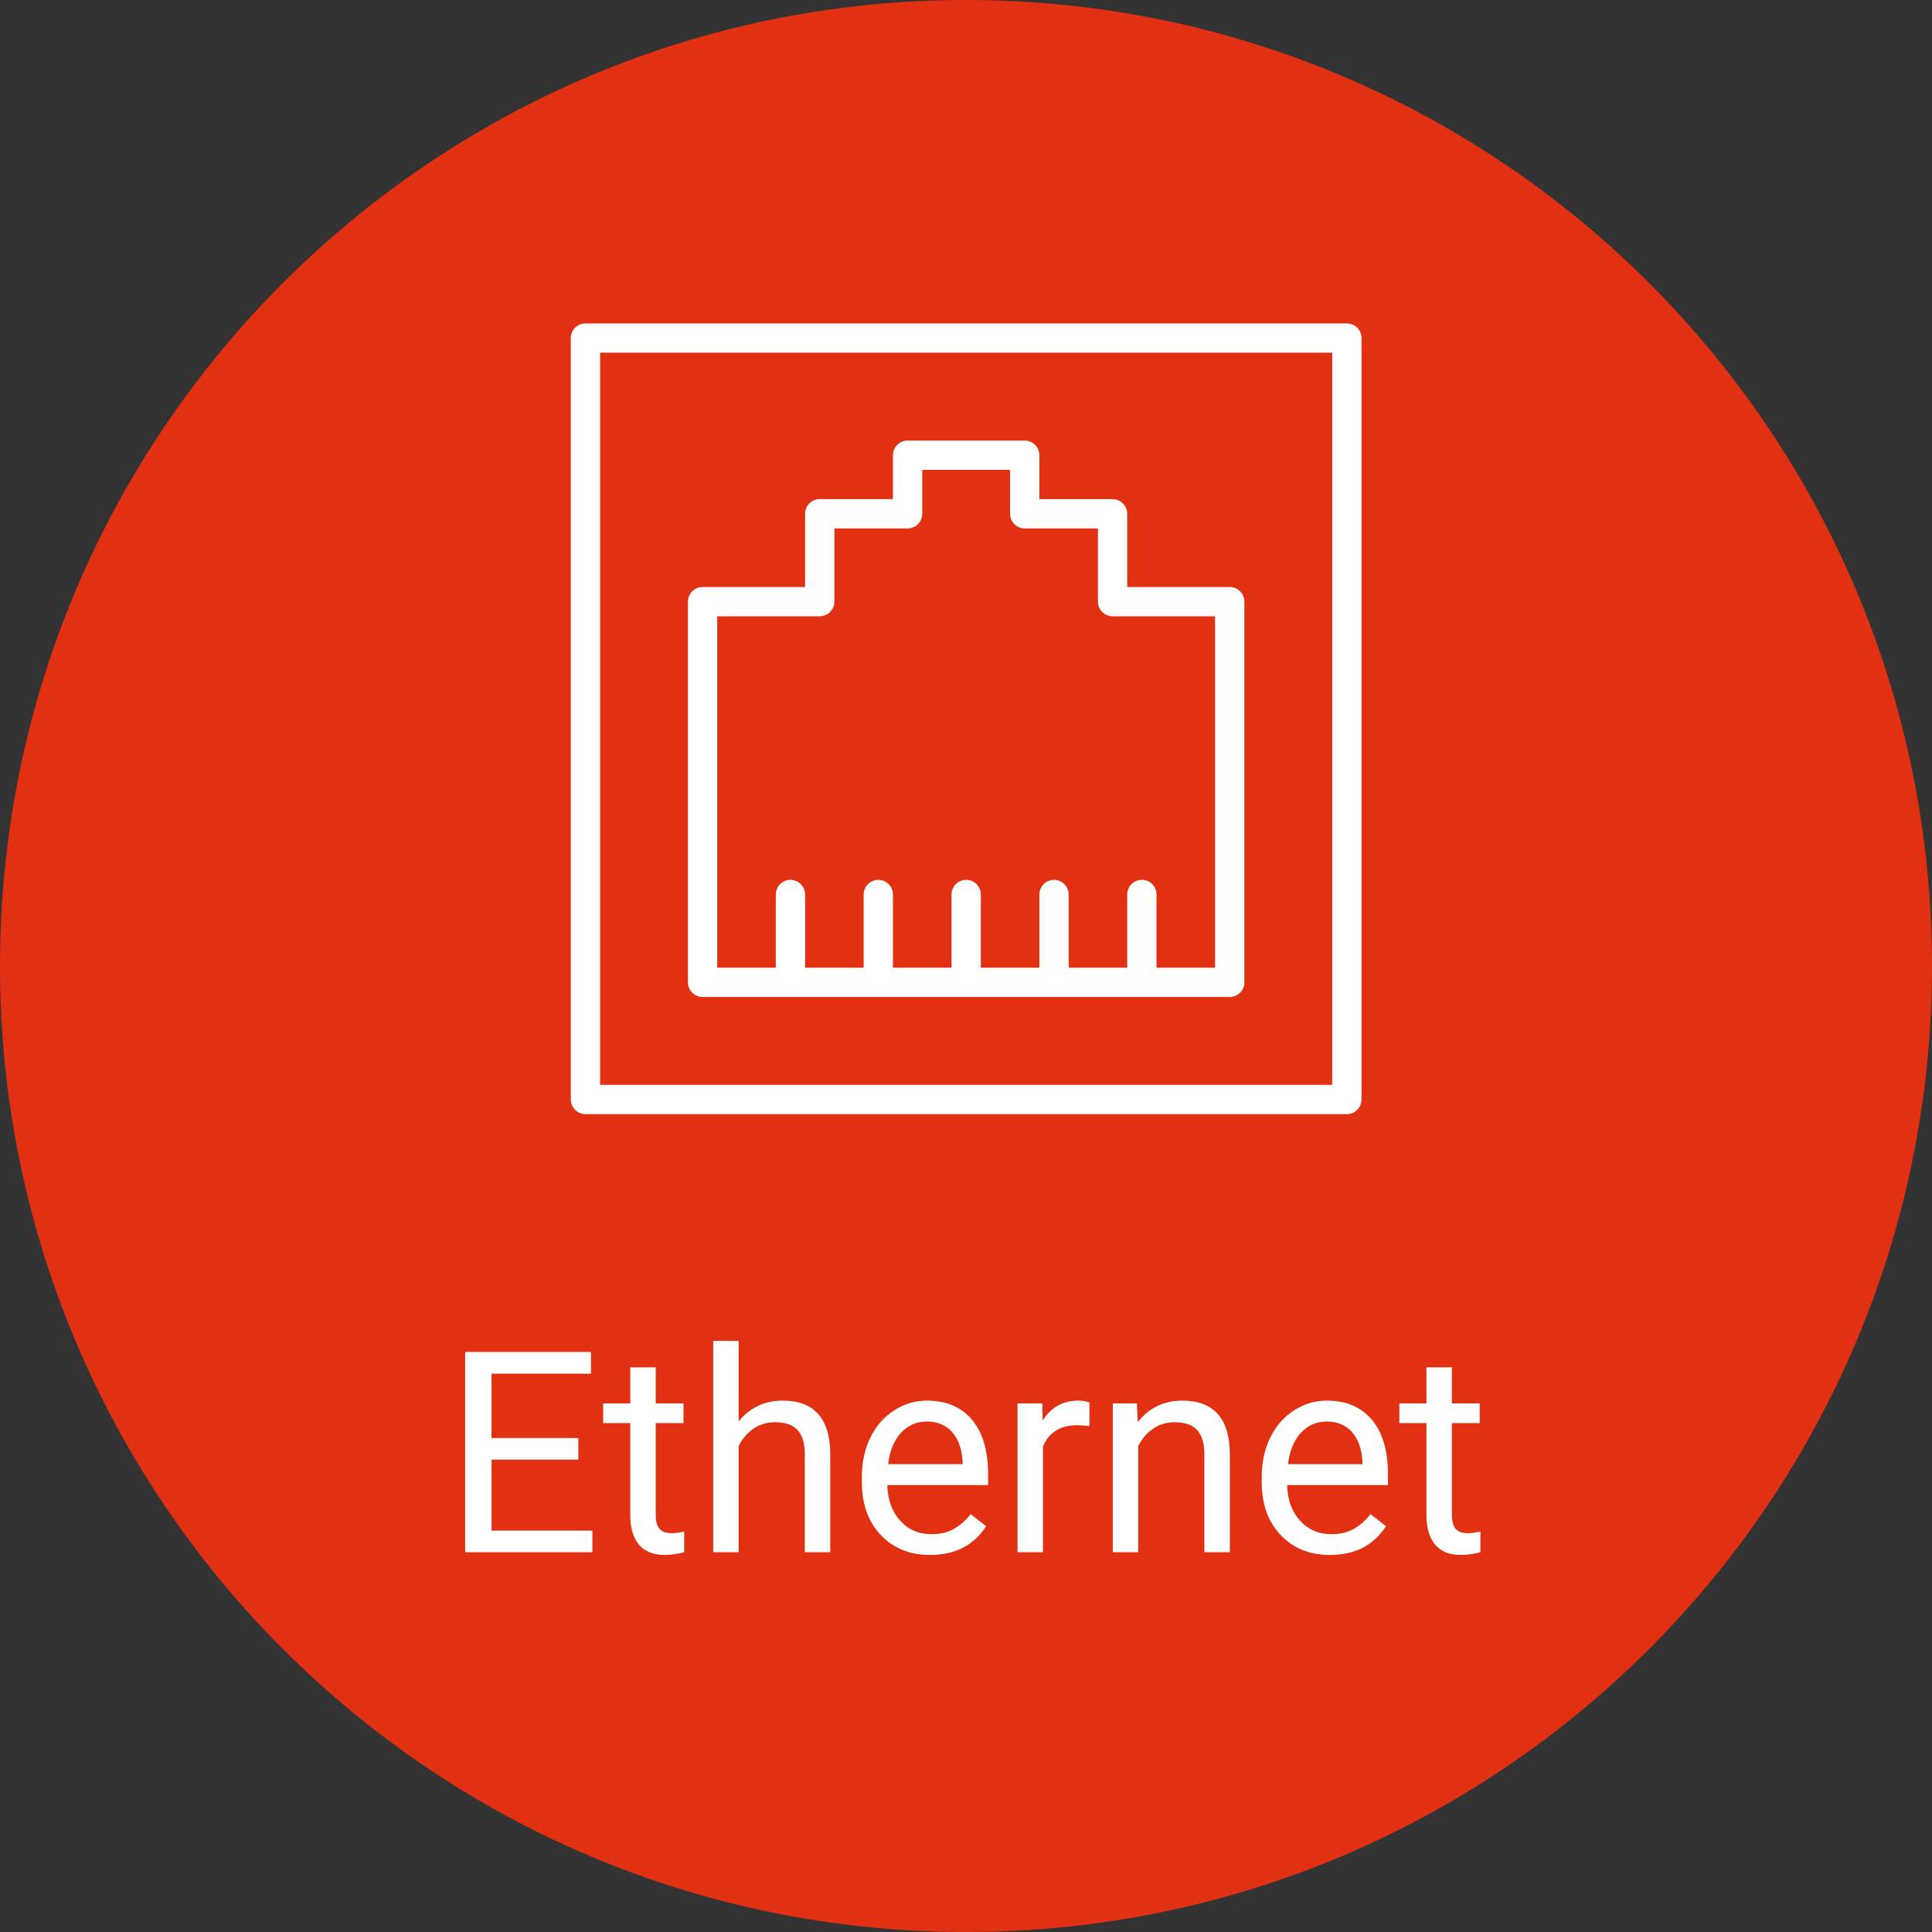
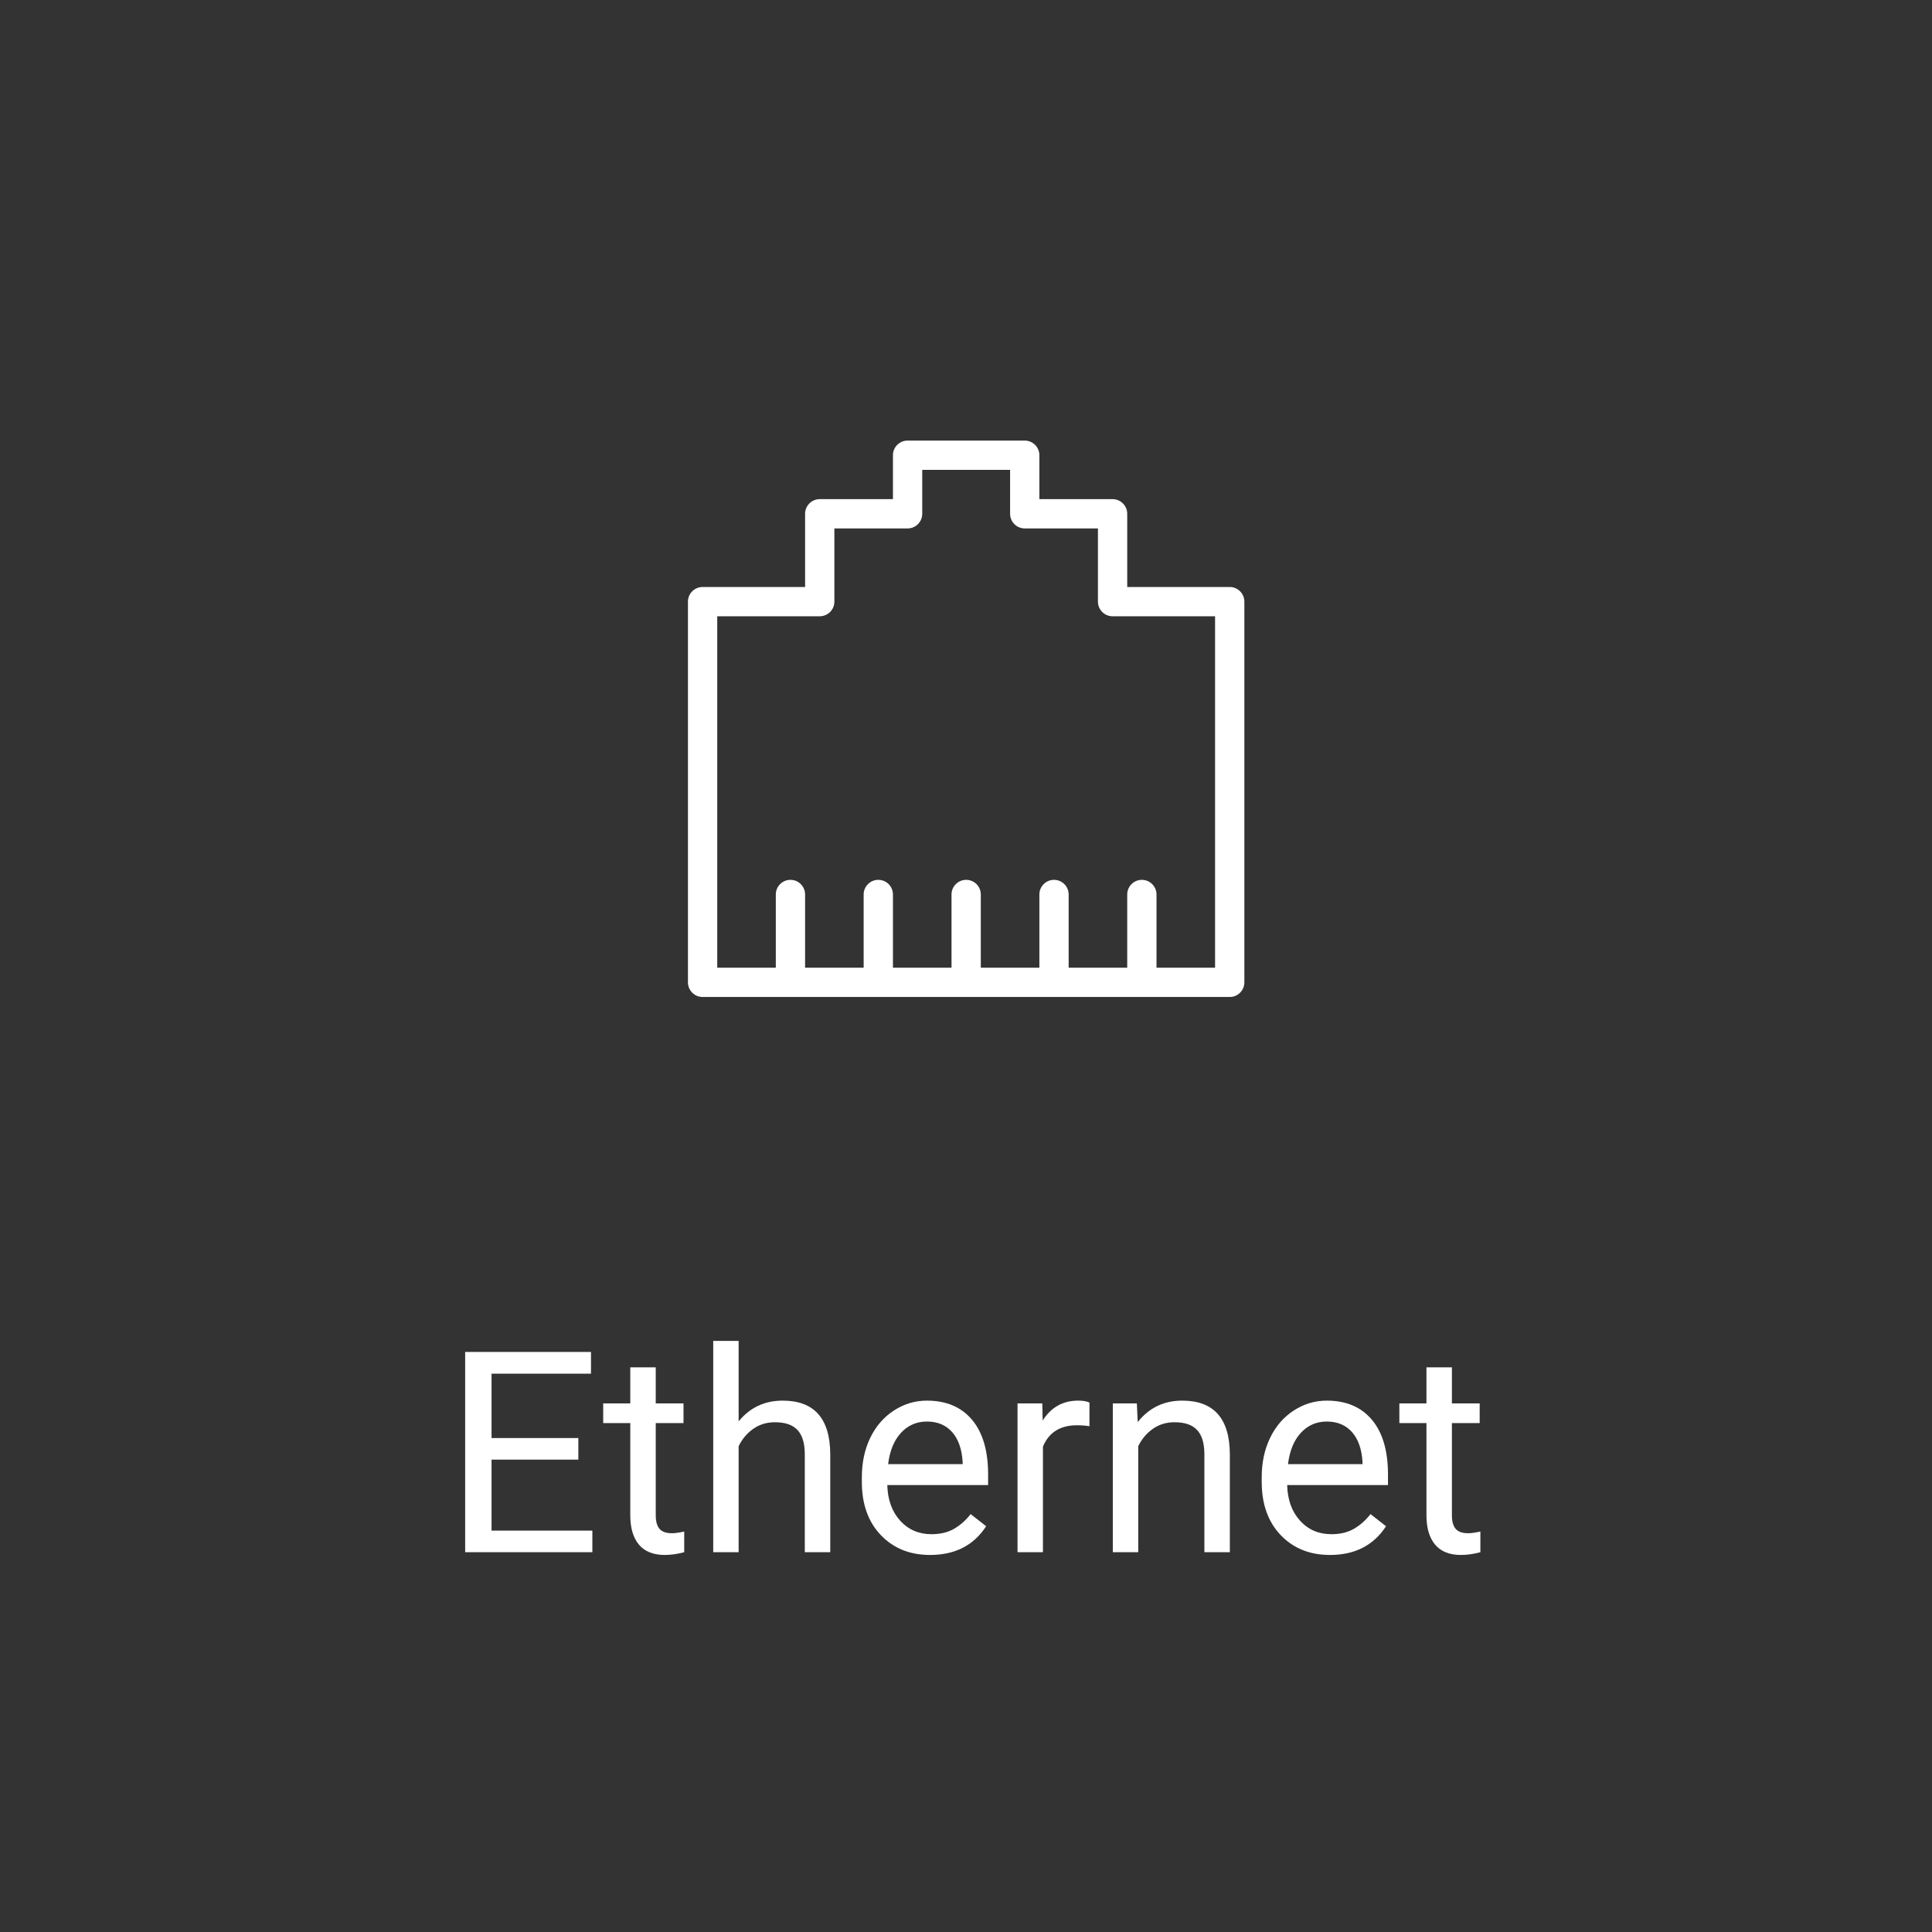
<svg xmlns="http://www.w3.org/2000/svg" width="1080" zoomAndPan="magnify" viewBox="0 0 810 810" height="1080" preserveAspectRatio="xMidYMid meet">
  <rect x="0" y="0" width="810" height="810" fill="#333333" stroke="none" />
  <defs>
    <g />
    <clipPath id="1bdcd01726">
-       <path d="M 405 0 C 181.324 0 0 181.324 0 405 C 0 628.676 181.324 810 405 810 C 628.676 810 810 628.676 810 405 C 810 181.324 628.676 0 405 0 " clip-rule="nonzero" />
-     </clipPath>
+       </clipPath>
    <clipPath id="40411bf2f3">
      <path d="M 239.316 135.602 L 570.816 135.602 L 570.816 467.102 L 239.316 467.102 Z M 239.316 135.602 " clip-rule="nonzero" />
    </clipPath>
  </defs>
  <g clip-path="url(#1bdcd01726)">
-     <rect x="-81" width="972" fill="#e23012" y="-81" height="972" fill-opacity="1" />
-   </g>
+     </g>
  <g clip-path="url(#40411bf2f3)">
-     <path fill="#ffffff" d="M 564.676 135.602 L 245.457 135.602 C 242.066 135.602 239.316 138.352 239.316 141.742 L 239.316 460.965 C 239.316 464.352 242.066 467.102 245.457 467.102 L 564.676 467.102 C 568.066 467.102 570.816 464.352 570.816 460.965 L 570.816 141.742 C 570.816 138.352 568.066 135.602 564.676 135.602 Z M 558.539 454.824 L 251.594 454.824 L 251.594 147.879 L 558.539 147.879 Z M 558.539 454.824 " fill-opacity="1" fill-rule="nonzero" />
-   </g>
+     </g>
  <path fill="#ffffff" d="M 294.566 417.992 L 515.566 417.992 C 518.957 417.992 521.707 415.242 521.707 411.852 L 521.707 252.242 C 521.707 248.852 518.957 246.102 515.566 246.102 L 472.594 246.102 L 472.594 215.406 C 472.594 212.02 469.844 209.27 466.457 209.27 L 435.762 209.27 L 435.762 190.852 C 435.762 187.465 433.012 184.715 429.621 184.715 L 380.512 184.715 C 377.121 184.715 374.371 187.465 374.371 190.852 L 374.371 209.27 L 343.676 209.27 C 340.289 209.27 337.539 212.02 337.539 215.406 L 337.539 246.102 L 294.566 246.102 C 291.18 246.102 288.426 248.852 288.426 252.242 L 288.426 411.852 C 288.426 415.242 291.18 417.992 294.566 417.992 Z M 300.707 258.379 L 343.676 258.379 C 347.066 258.379 349.816 255.629 349.816 252.242 L 349.816 221.547 L 380.512 221.547 C 383.898 221.547 386.648 218.797 386.648 215.406 L 386.648 196.992 L 423.484 196.992 L 423.484 215.406 C 423.484 218.797 426.234 221.547 429.621 221.547 L 460.316 221.547 L 460.316 252.242 C 460.316 255.629 463.066 258.379 466.457 258.379 L 509.426 258.379 L 509.426 405.715 L 484.871 405.715 L 484.871 375.02 C 484.871 371.629 482.121 368.879 478.734 368.879 C 475.344 368.879 472.594 371.629 472.594 375.02 L 472.594 405.715 L 448.039 405.715 L 448.039 375.02 C 448.039 371.629 445.289 368.879 441.898 368.879 C 438.512 368.879 435.762 371.629 435.762 375.02 L 435.762 405.715 L 411.207 405.715 L 411.207 375.02 C 411.207 371.629 408.457 368.879 405.066 368.879 C 401.68 368.879 398.926 371.629 398.926 375.02 L 398.926 405.715 L 374.371 405.715 L 374.371 375.02 C 374.371 371.629 371.621 368.879 368.234 368.879 C 364.844 368.879 362.094 371.629 362.094 375.02 L 362.094 405.715 L 337.539 405.715 L 337.539 375.02 C 337.539 371.629 334.789 368.879 331.398 368.879 C 328.012 368.879 325.262 371.629 325.262 375.02 L 325.262 405.715 L 300.707 405.715 Z M 300.707 258.379 " fill-opacity="1" fill-rule="nonzero" />
  <g fill="#ffffff" fill-opacity="1">
    <g transform="translate(185.271, 650.766)">
      <g>
        <path d="M 57.203 -38.812 L 20.812 -38.812 L 20.812 -9.047 L 63.078 -9.047 L 63.078 0 L 9.75 0 L 9.75 -83.953 L 62.5 -83.953 L 62.5 -74.844 L 20.812 -74.844 L 20.812 -47.859 L 57.203 -47.859 Z M 57.203 -38.812 " />
      </g>
    </g>
  </g>
  <g fill="#ffffff" fill-opacity="1">
    <g transform="translate(252.376, 650.766)">
      <g>
        <path d="M 22.547 -77.5 L 22.547 -62.391 L 34.188 -62.391 L 34.188 -54.141 L 22.547 -54.141 L 22.547 -15.453 C 22.547 -12.953 23.062 -11.078 24.094 -9.828 C 25.133 -8.578 26.906 -7.953 29.406 -7.953 C 30.633 -7.953 32.328 -8.188 34.484 -8.656 L 34.484 0 C 31.672 0.77 28.941 1.156 26.297 1.156 C 21.523 1.156 17.926 -0.285 15.5 -3.172 C 13.082 -6.055 11.875 -10.148 11.875 -15.453 L 11.875 -54.141 L 0.516 -54.141 L 0.516 -62.391 L 11.875 -62.391 L 11.875 -77.5 Z M 22.547 -77.5 " />
      </g>
    </g>
  </g>
  <g fill="#ffffff" fill-opacity="1">
    <g transform="translate(290.944, 650.766)">
      <g>
        <path d="M 18.734 -54.844 C 23.461 -60.645 29.613 -63.547 37.188 -63.547 C 50.375 -63.547 57.023 -56.109 57.141 -41.234 L 57.141 0 L 46.469 0 L 46.469 -41.281 C 46.438 -45.781 45.41 -49.102 43.391 -51.25 C 41.367 -53.406 38.227 -54.484 33.969 -54.484 C 30.508 -54.484 27.473 -53.562 24.859 -51.719 C 22.242 -49.875 20.203 -47.453 18.734 -44.453 L 18.734 0 L 8.078 0 L 8.078 -88.578 L 18.734 -88.578 Z M 18.734 -54.844 " />
      </g>
    </g>
  </g>
  <g fill="#ffffff" fill-opacity="1">
    <g transform="translate(355.974, 650.766)">
      <g>
        <path d="M 33.969 1.156 C 25.508 1.156 18.625 -1.617 13.312 -7.172 C 8.008 -12.734 5.359 -20.164 5.359 -29.469 L 5.359 -31.422 C 5.359 -37.609 6.539 -43.133 8.906 -48 C 11.27 -52.863 14.578 -56.672 18.828 -59.422 C 23.078 -62.172 27.68 -63.547 32.641 -63.547 C 40.742 -63.547 47.047 -60.875 51.547 -55.531 C 56.047 -50.188 58.297 -42.535 58.297 -32.578 L 58.297 -28.141 L 16.031 -28.141 C 16.188 -21.984 17.984 -17.008 21.422 -13.219 C 24.859 -9.438 29.234 -7.547 34.547 -7.547 C 38.305 -7.547 41.492 -8.316 44.109 -9.859 C 46.723 -11.398 49.008 -13.438 50.969 -15.969 L 57.484 -10.891 C 52.254 -2.859 44.414 1.156 33.969 1.156 Z M 32.641 -54.781 C 28.328 -54.781 24.711 -53.211 21.797 -50.078 C 18.879 -46.941 17.07 -42.551 16.375 -36.906 L 47.625 -36.906 L 47.625 -37.719 C 47.32 -43.133 45.863 -47.332 43.25 -50.312 C 40.633 -53.289 37.098 -54.781 32.641 -54.781 Z M 32.641 -54.781 " />
      </g>
    </g>
  </g>
  <g fill="#ffffff" fill-opacity="1">
    <g transform="translate(418.524, 650.766)">
      <g>
        <path d="M 38.234 -52.812 C 36.617 -53.082 34.867 -53.219 32.984 -53.219 C 25.984 -53.219 21.234 -50.238 18.734 -44.281 L 18.734 0 L 8.078 0 L 8.078 -62.391 L 18.453 -62.391 L 18.625 -55.188 C 22.125 -60.758 27.082 -63.547 33.5 -63.547 C 35.57 -63.547 37.148 -63.273 38.234 -62.734 Z M 38.234 -52.812 " />
      </g>
    </g>
  </g>
  <g fill="#ffffff" fill-opacity="1">
    <g transform="translate(458.476, 650.766)">
      <g>
        <path d="M 18.156 -62.391 L 18.516 -54.547 C 23.273 -60.547 29.5 -63.547 37.188 -63.547 C 50.375 -63.547 57.023 -56.109 57.141 -41.234 L 57.141 0 L 46.469 0 L 46.469 -41.281 C 46.438 -45.781 45.41 -49.102 43.391 -51.25 C 41.367 -53.406 38.227 -54.484 33.969 -54.484 C 30.508 -54.484 27.473 -53.562 24.859 -51.719 C 22.242 -49.875 20.203 -47.453 18.734 -44.453 L 18.734 0 L 8.078 0 L 8.078 -62.391 Z M 18.156 -62.391 " />
      </g>
    </g>
  </g>
  <g fill="#ffffff" fill-opacity="1">
    <g transform="translate(523.621, 650.766)">
      <g>
        <path d="M 33.969 1.156 C 25.508 1.156 18.625 -1.617 13.312 -7.172 C 8.008 -12.734 5.359 -20.164 5.359 -29.469 L 5.359 -31.422 C 5.359 -37.609 6.539 -43.133 8.906 -48 C 11.27 -52.863 14.578 -56.672 18.828 -59.422 C 23.078 -62.172 27.68 -63.547 32.641 -63.547 C 40.742 -63.547 47.047 -60.875 51.547 -55.531 C 56.047 -50.188 58.297 -42.535 58.297 -32.578 L 58.297 -28.141 L 16.031 -28.141 C 16.188 -21.984 17.984 -17.008 21.422 -13.219 C 24.859 -9.438 29.234 -7.547 34.547 -7.547 C 38.305 -7.547 41.492 -8.316 44.109 -9.859 C 46.723 -11.398 49.008 -13.438 50.969 -15.969 L 57.484 -10.891 C 52.254 -2.859 44.414 1.156 33.969 1.156 Z M 32.641 -54.781 C 28.328 -54.781 24.711 -53.211 21.797 -50.078 C 18.879 -46.941 17.07 -42.551 16.375 -36.906 L 47.625 -36.906 L 47.625 -37.719 C 47.32 -43.133 45.863 -47.332 43.25 -50.312 C 40.633 -53.289 37.098 -54.781 32.641 -54.781 Z M 32.641 -54.781 " />
      </g>
    </g>
  </g>
  <g fill="#ffffff" fill-opacity="1">
    <g transform="translate(586.172, 650.766)">
      <g>
        <path d="M 22.547 -77.5 L 22.547 -62.391 L 34.188 -62.391 L 34.188 -54.141 L 22.547 -54.141 L 22.547 -15.453 C 22.547 -12.953 23.062 -11.078 24.094 -9.828 C 25.133 -8.578 26.906 -7.953 29.406 -7.953 C 30.633 -7.953 32.328 -8.188 34.484 -8.656 L 34.484 0 C 31.672 0.77 28.941 1.156 26.297 1.156 C 21.523 1.156 17.926 -0.285 15.5 -3.172 C 13.082 -6.055 11.875 -10.148 11.875 -15.453 L 11.875 -54.141 L 0.516 -54.141 L 0.516 -62.391 L 11.875 -62.391 L 11.875 -77.5 Z M 22.547 -77.5 " />
      </g>
    </g>
  </g>
</svg>